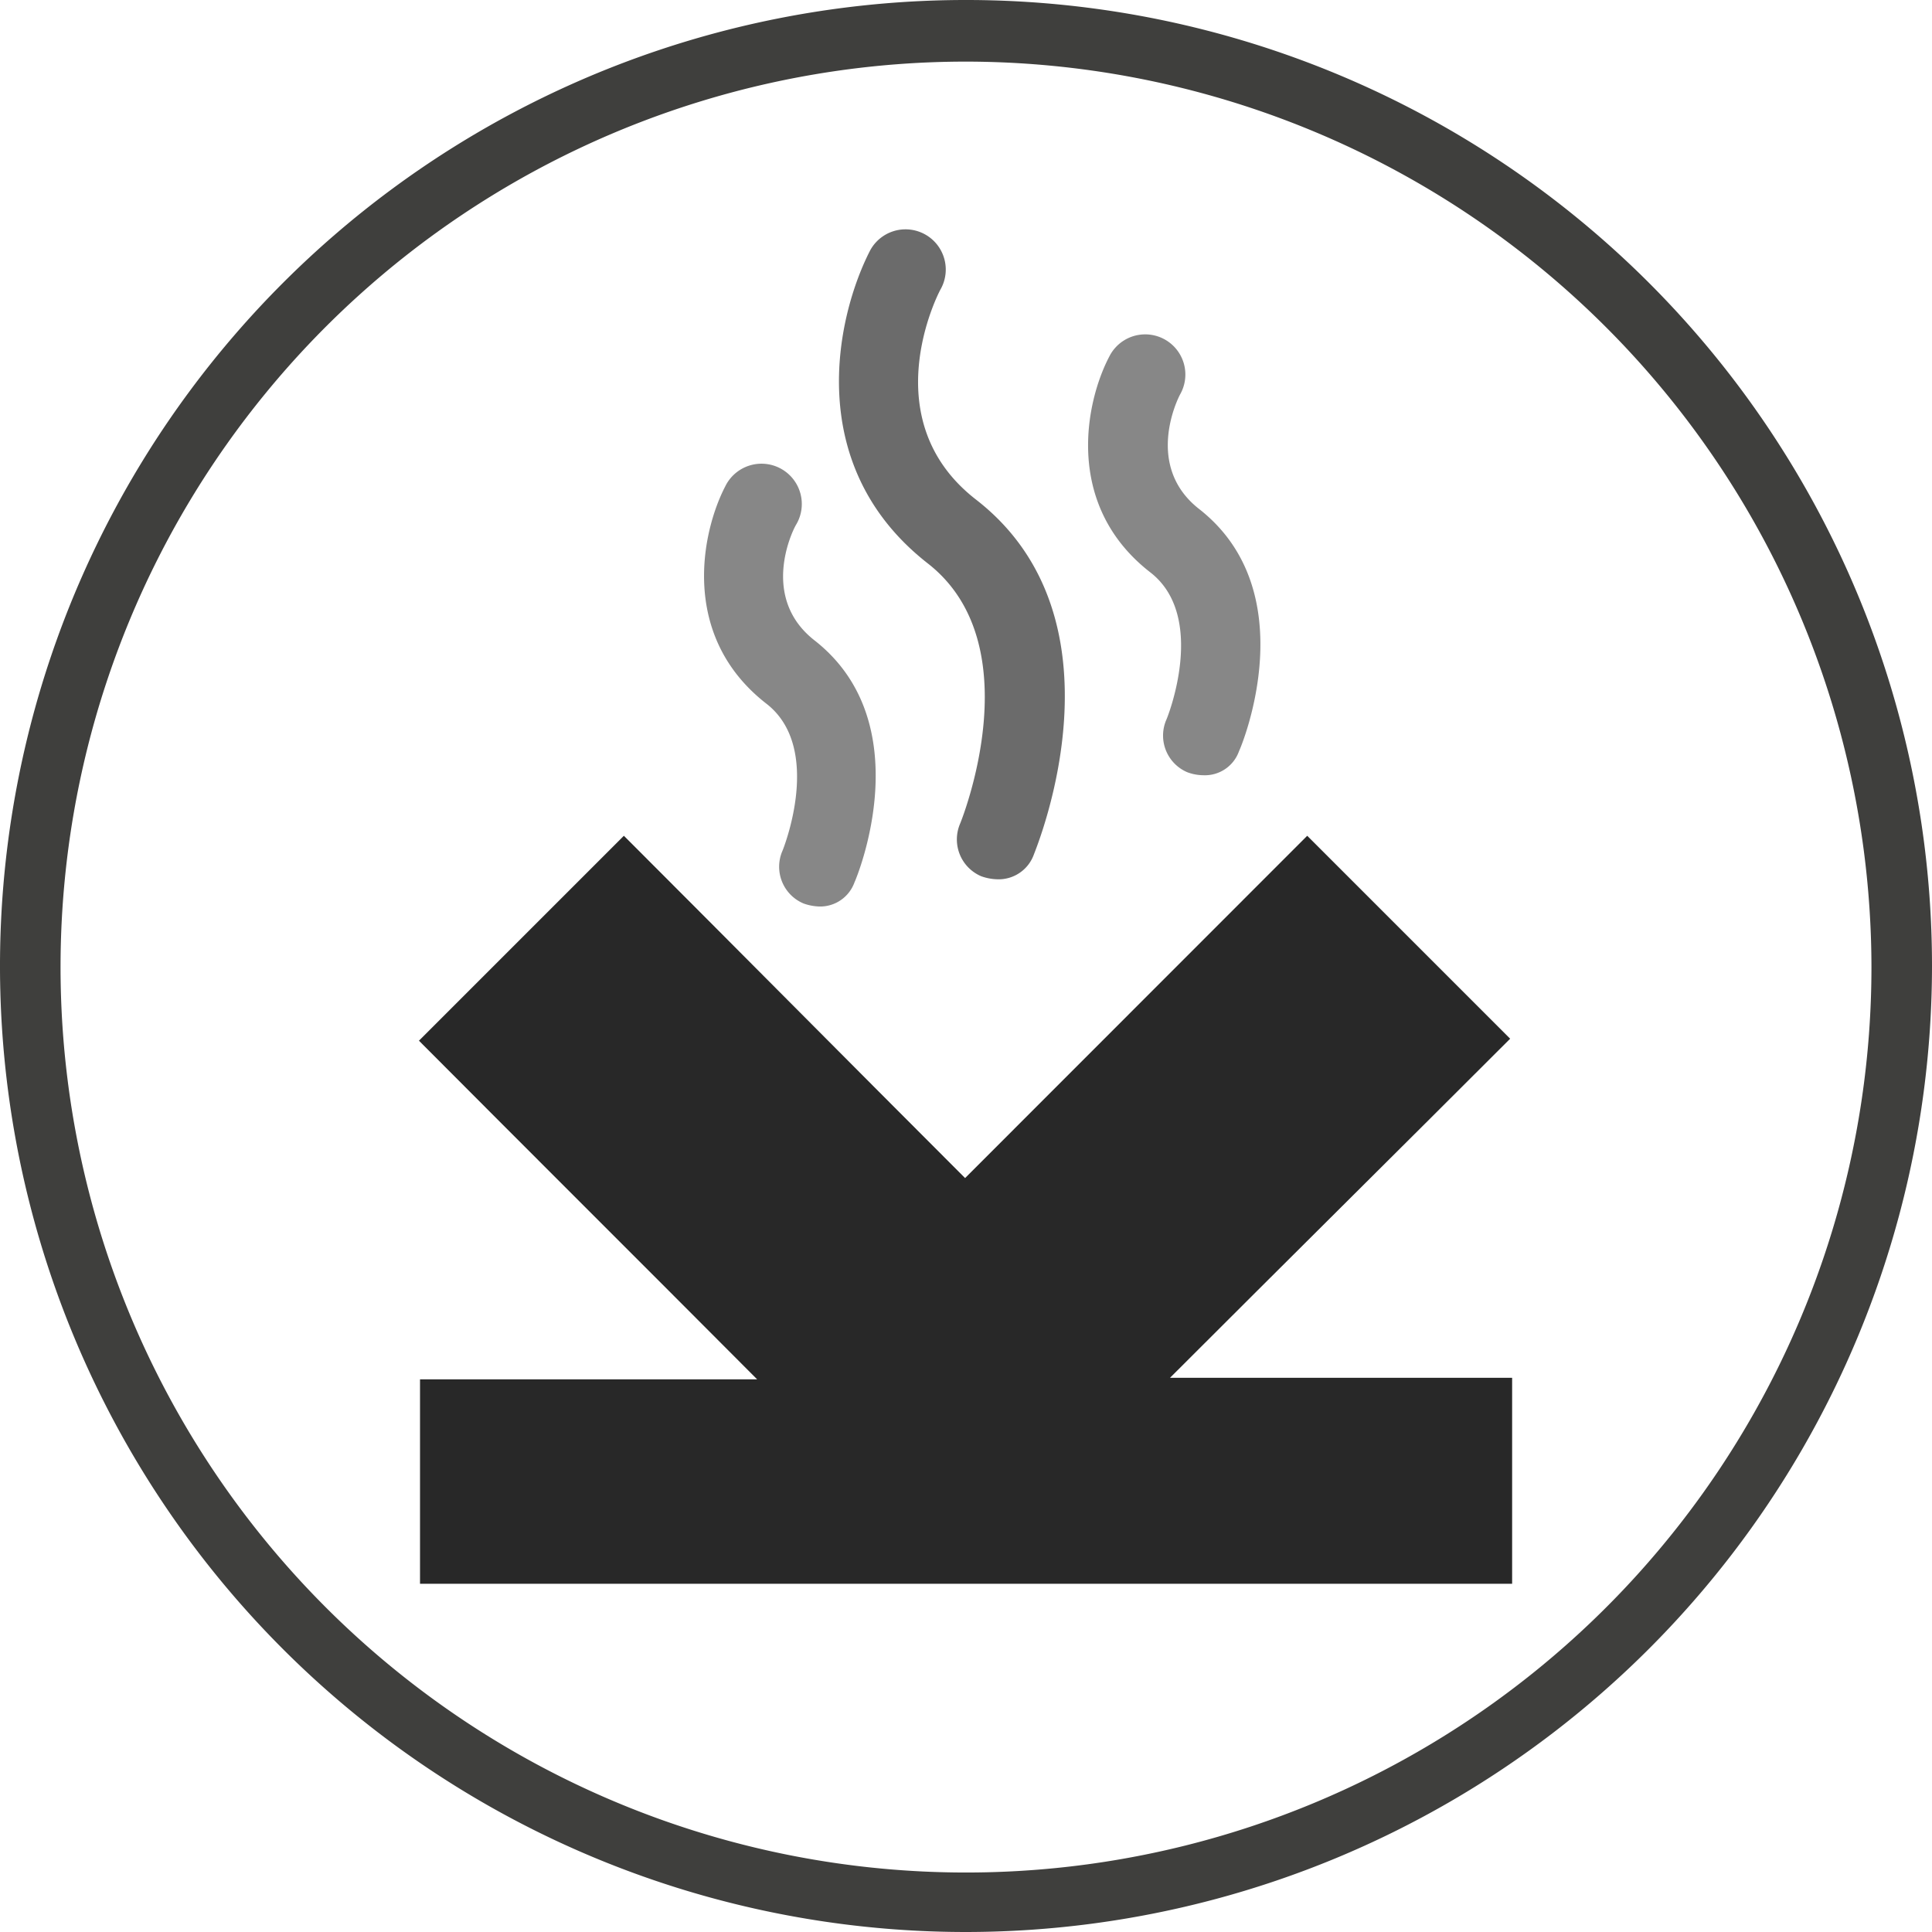
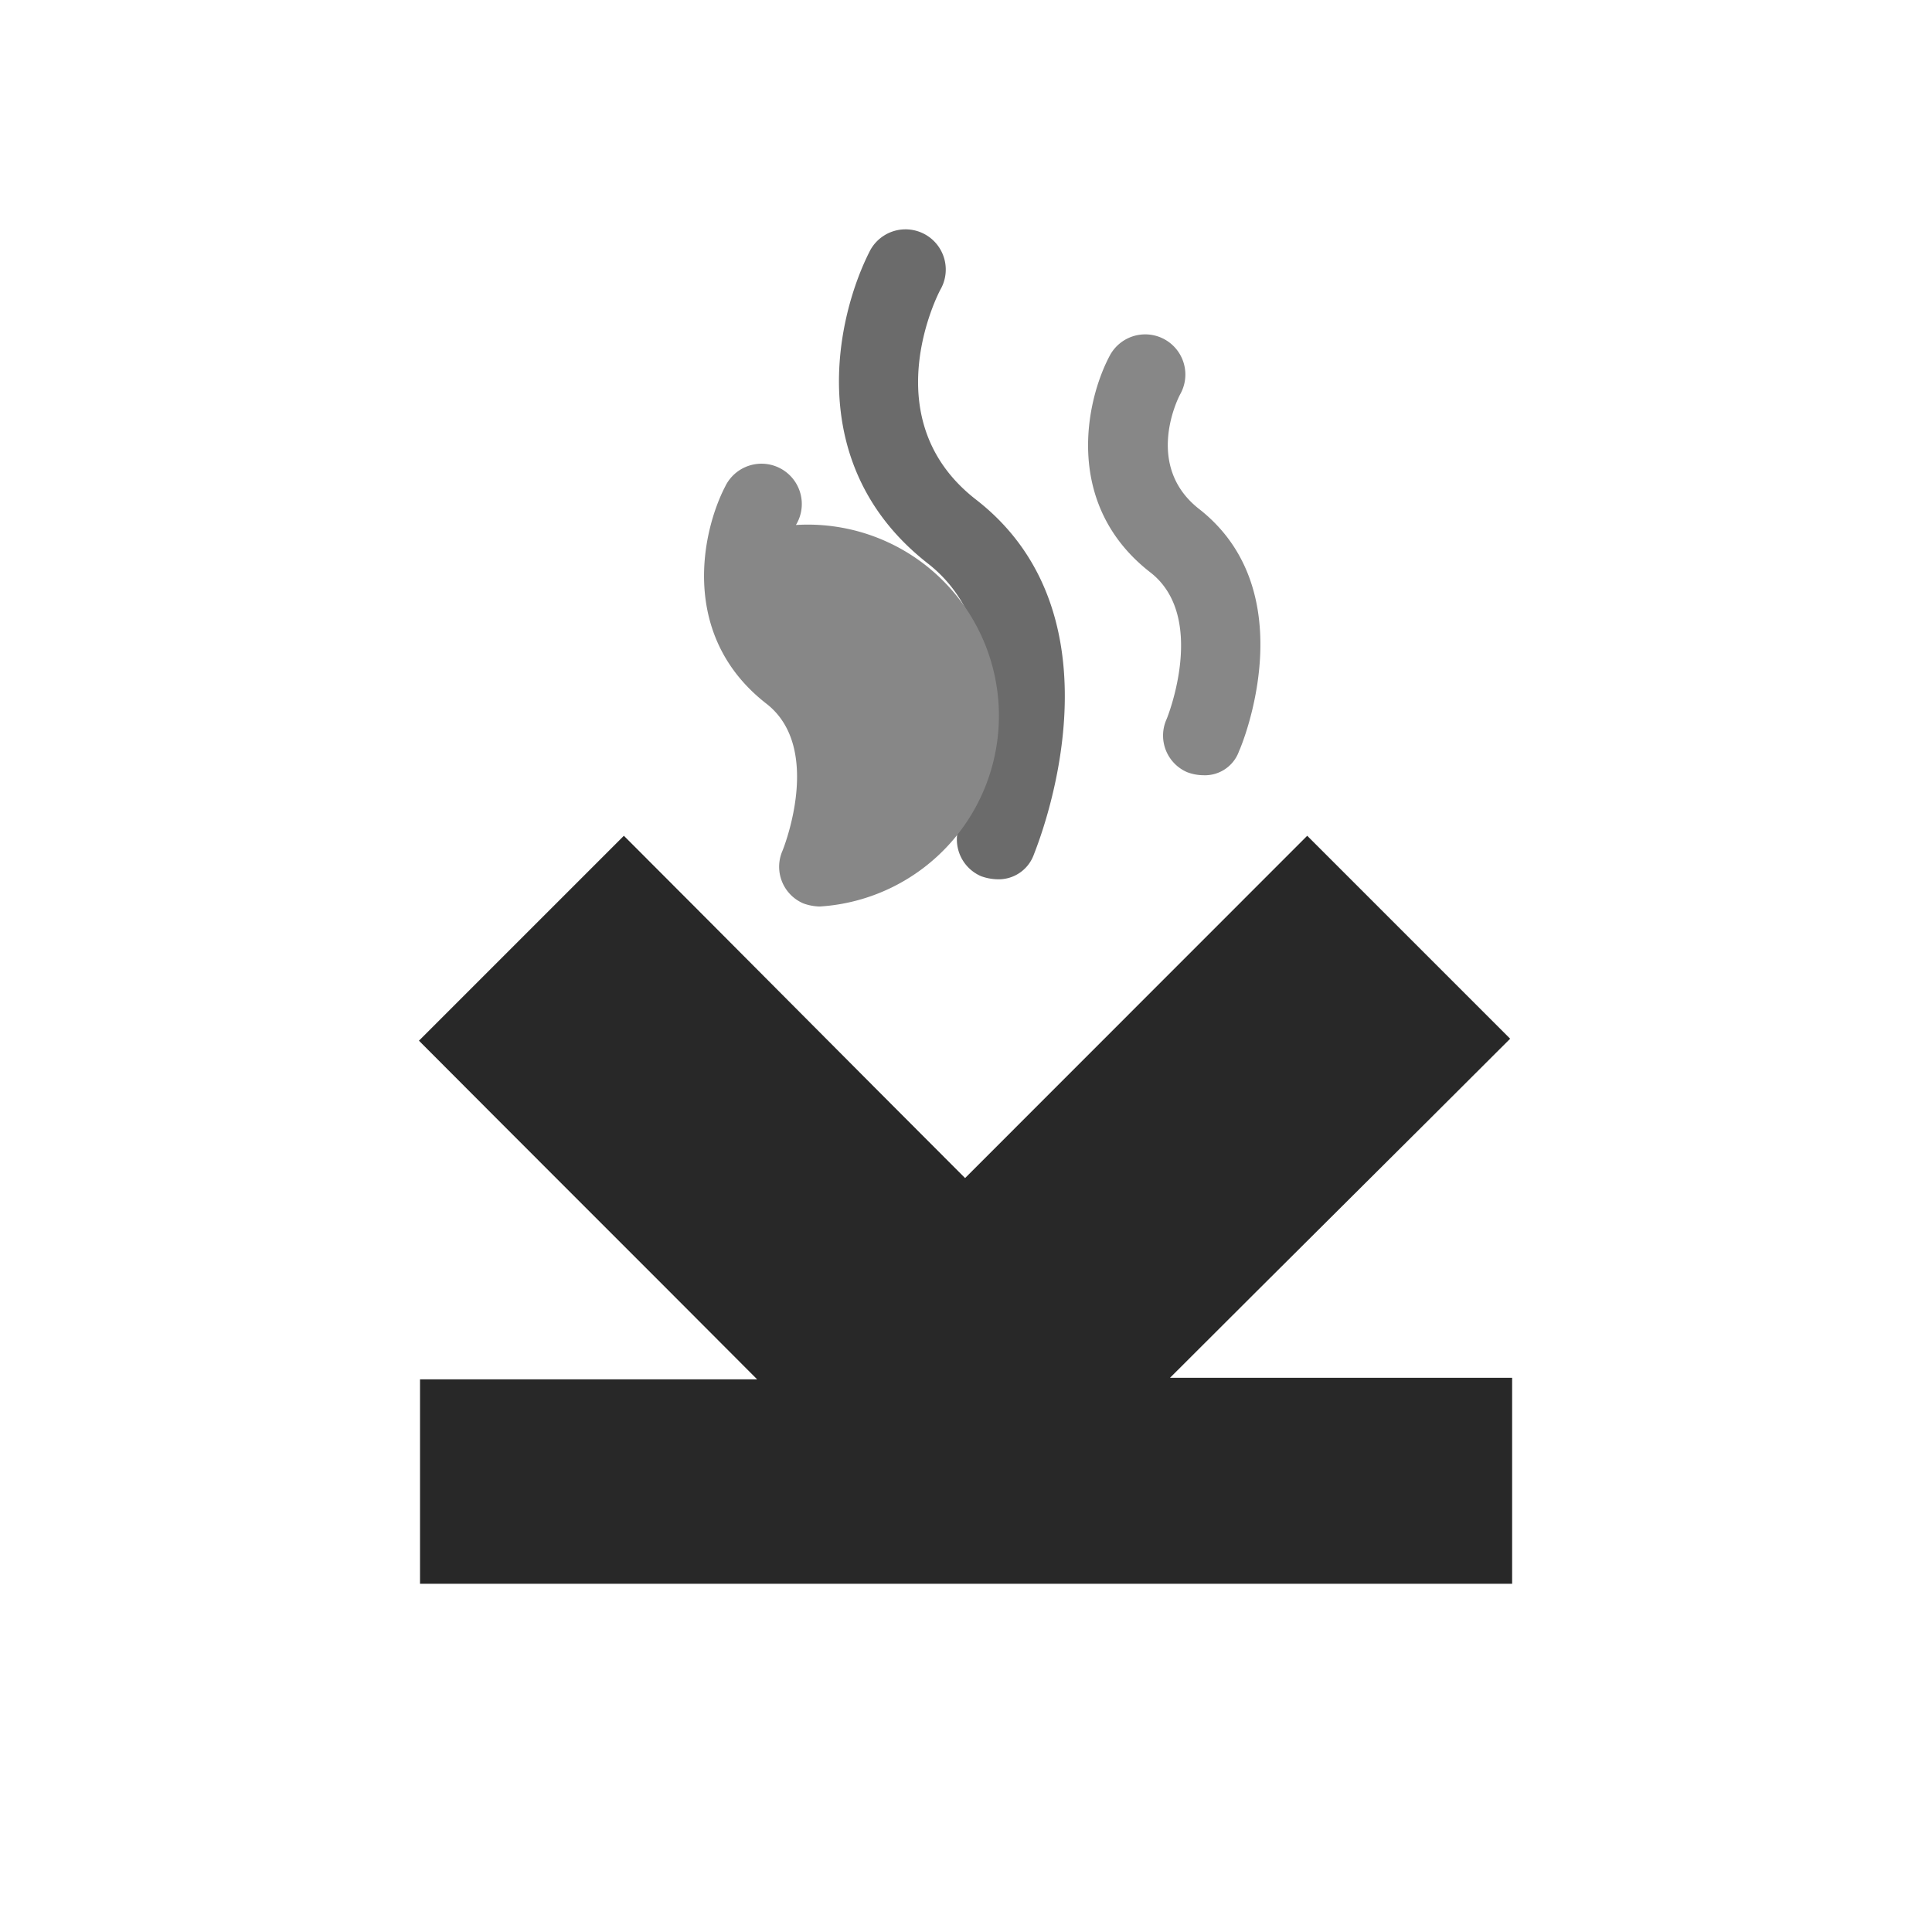
<svg xmlns="http://www.w3.org/2000/svg" id="Layer_1" data-name="Layer 1" viewBox="0 0 127 127">
  <defs>
    <style>.cls-1{fill:#3f3f3d;}.cls-2{fill:#282828;}.cls-3{fill:#6b6b6b;}.cls-4{fill:#878787;}</style>
  </defs>
  <title>Smoke</title>
-   <path class="cls-1" d="M63.83,127.33a63.5,63.5,0,1,1,63.5-63.5A63.54,63.54,0,0,1,63.83,127.33Zm0-122.95A59.52,59.52,0,1,0,123.35,63.9,59.59,59.59,0,0,0,63.83,4.38Z" transform="translate(-0.33 -0.33)" />
  <path class="cls-2" d="M63.77,77.77l22.49-22.5L99.6,68.61c-7.3,7.3-14.67,14.6-22.36,22.29H99.73v13.54H27.94V91H50.1C42.47,83.34,35.1,76,27.87,68.74L41.34,55.27C48.71,62.64,56.14,70.14,63.77,77.77Z" transform="translate(-0.33 -0.33)" />
  <path class="cls-3" d="M65.89,58.13a3.39,3.39,0,0,1-1.06-.2,2.63,2.63,0,0,1-1.39-3.45h0c.06-.14,4.77-11.75-2.13-17.12-8.23-6.44-6-16.26-3.78-20.57a2.64,2.64,0,0,1,4.65,2.52c-.2.33-4.45,8.63,2.32,13.87,10.15,7.89,4,22.76,3.78,23.35A2.46,2.46,0,0,1,65.89,58.13Z" transform="translate(-0.33 -0.33)" />
  <path class="cls-4" d="M79.43,51.29a3.08,3.08,0,0,1-1.06-.2A2.62,2.62,0,0,1,77,47.64c.07-.13,2.72-6.77-1.06-9.69-5.71-4.44-4.25-11.28-2.65-14.26a2.64,2.64,0,0,1,4.64,2.52c-.26.46-2.32,4.78,1.2,7.56,7,5.45,2.85,15.53,2.65,15.93A2.38,2.38,0,0,1,79.43,51.29Z" transform="translate(-0.33 -0.33)" />
-   <path class="cls-4" d="M54.21,59.92a3.39,3.39,0,0,1-1.06-.2,2.62,2.62,0,0,1-1.39-3.45c.06-.13,2.72-6.77-1.06-9.69C45,42.14,46.45,35.3,48,32.31a2.65,2.65,0,1,1,4.65,2.53c-.27.46-2.33,4.77,1.19,7.56,7,5.44,2.85,15.53,2.66,15.93A2.4,2.4,0,0,1,54.21,59.92Z" transform="translate(-0.33 -0.33)" />
+   <path class="cls-4" d="M54.21,59.92a3.39,3.39,0,0,1-1.06-.2,2.62,2.62,0,0,1-1.39-3.45c.06-.13,2.72-6.77-1.06-9.69C45,42.14,46.45,35.3,48,32.31a2.65,2.65,0,1,1,4.65,2.53A2.4,2.4,0,0,1,54.21,59.92Z" transform="translate(-0.33 -0.33)" />
</svg>